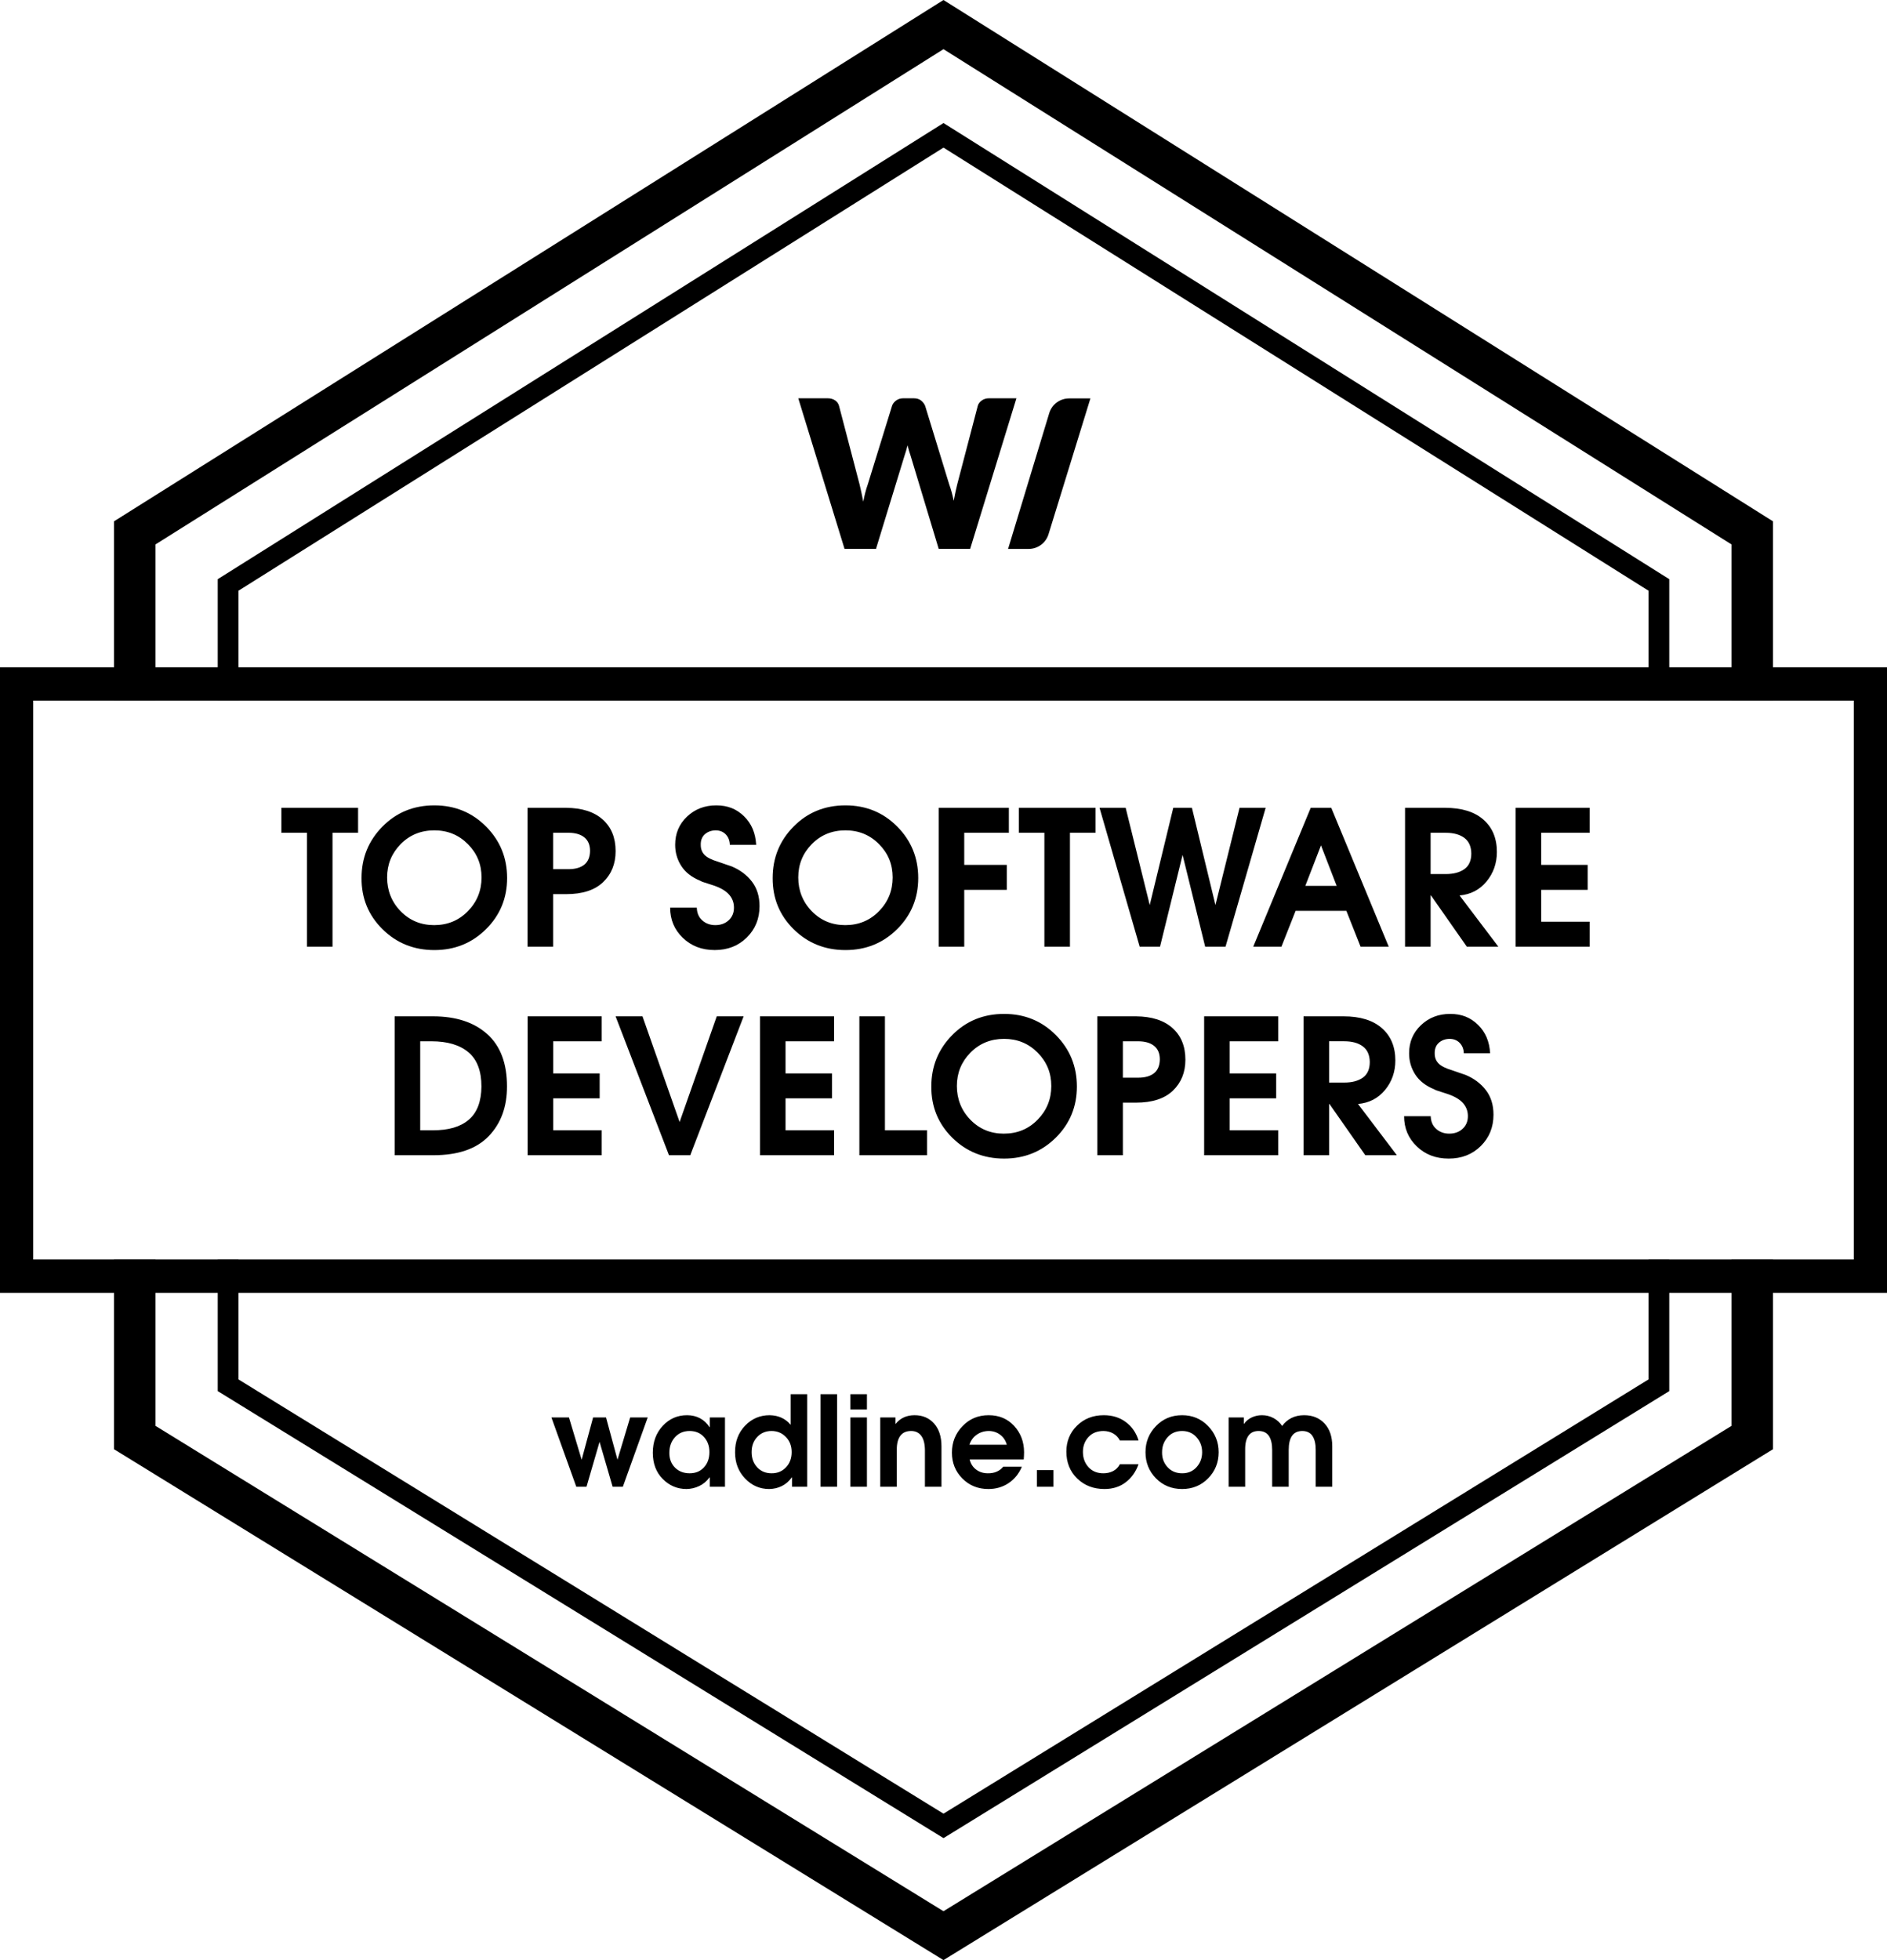
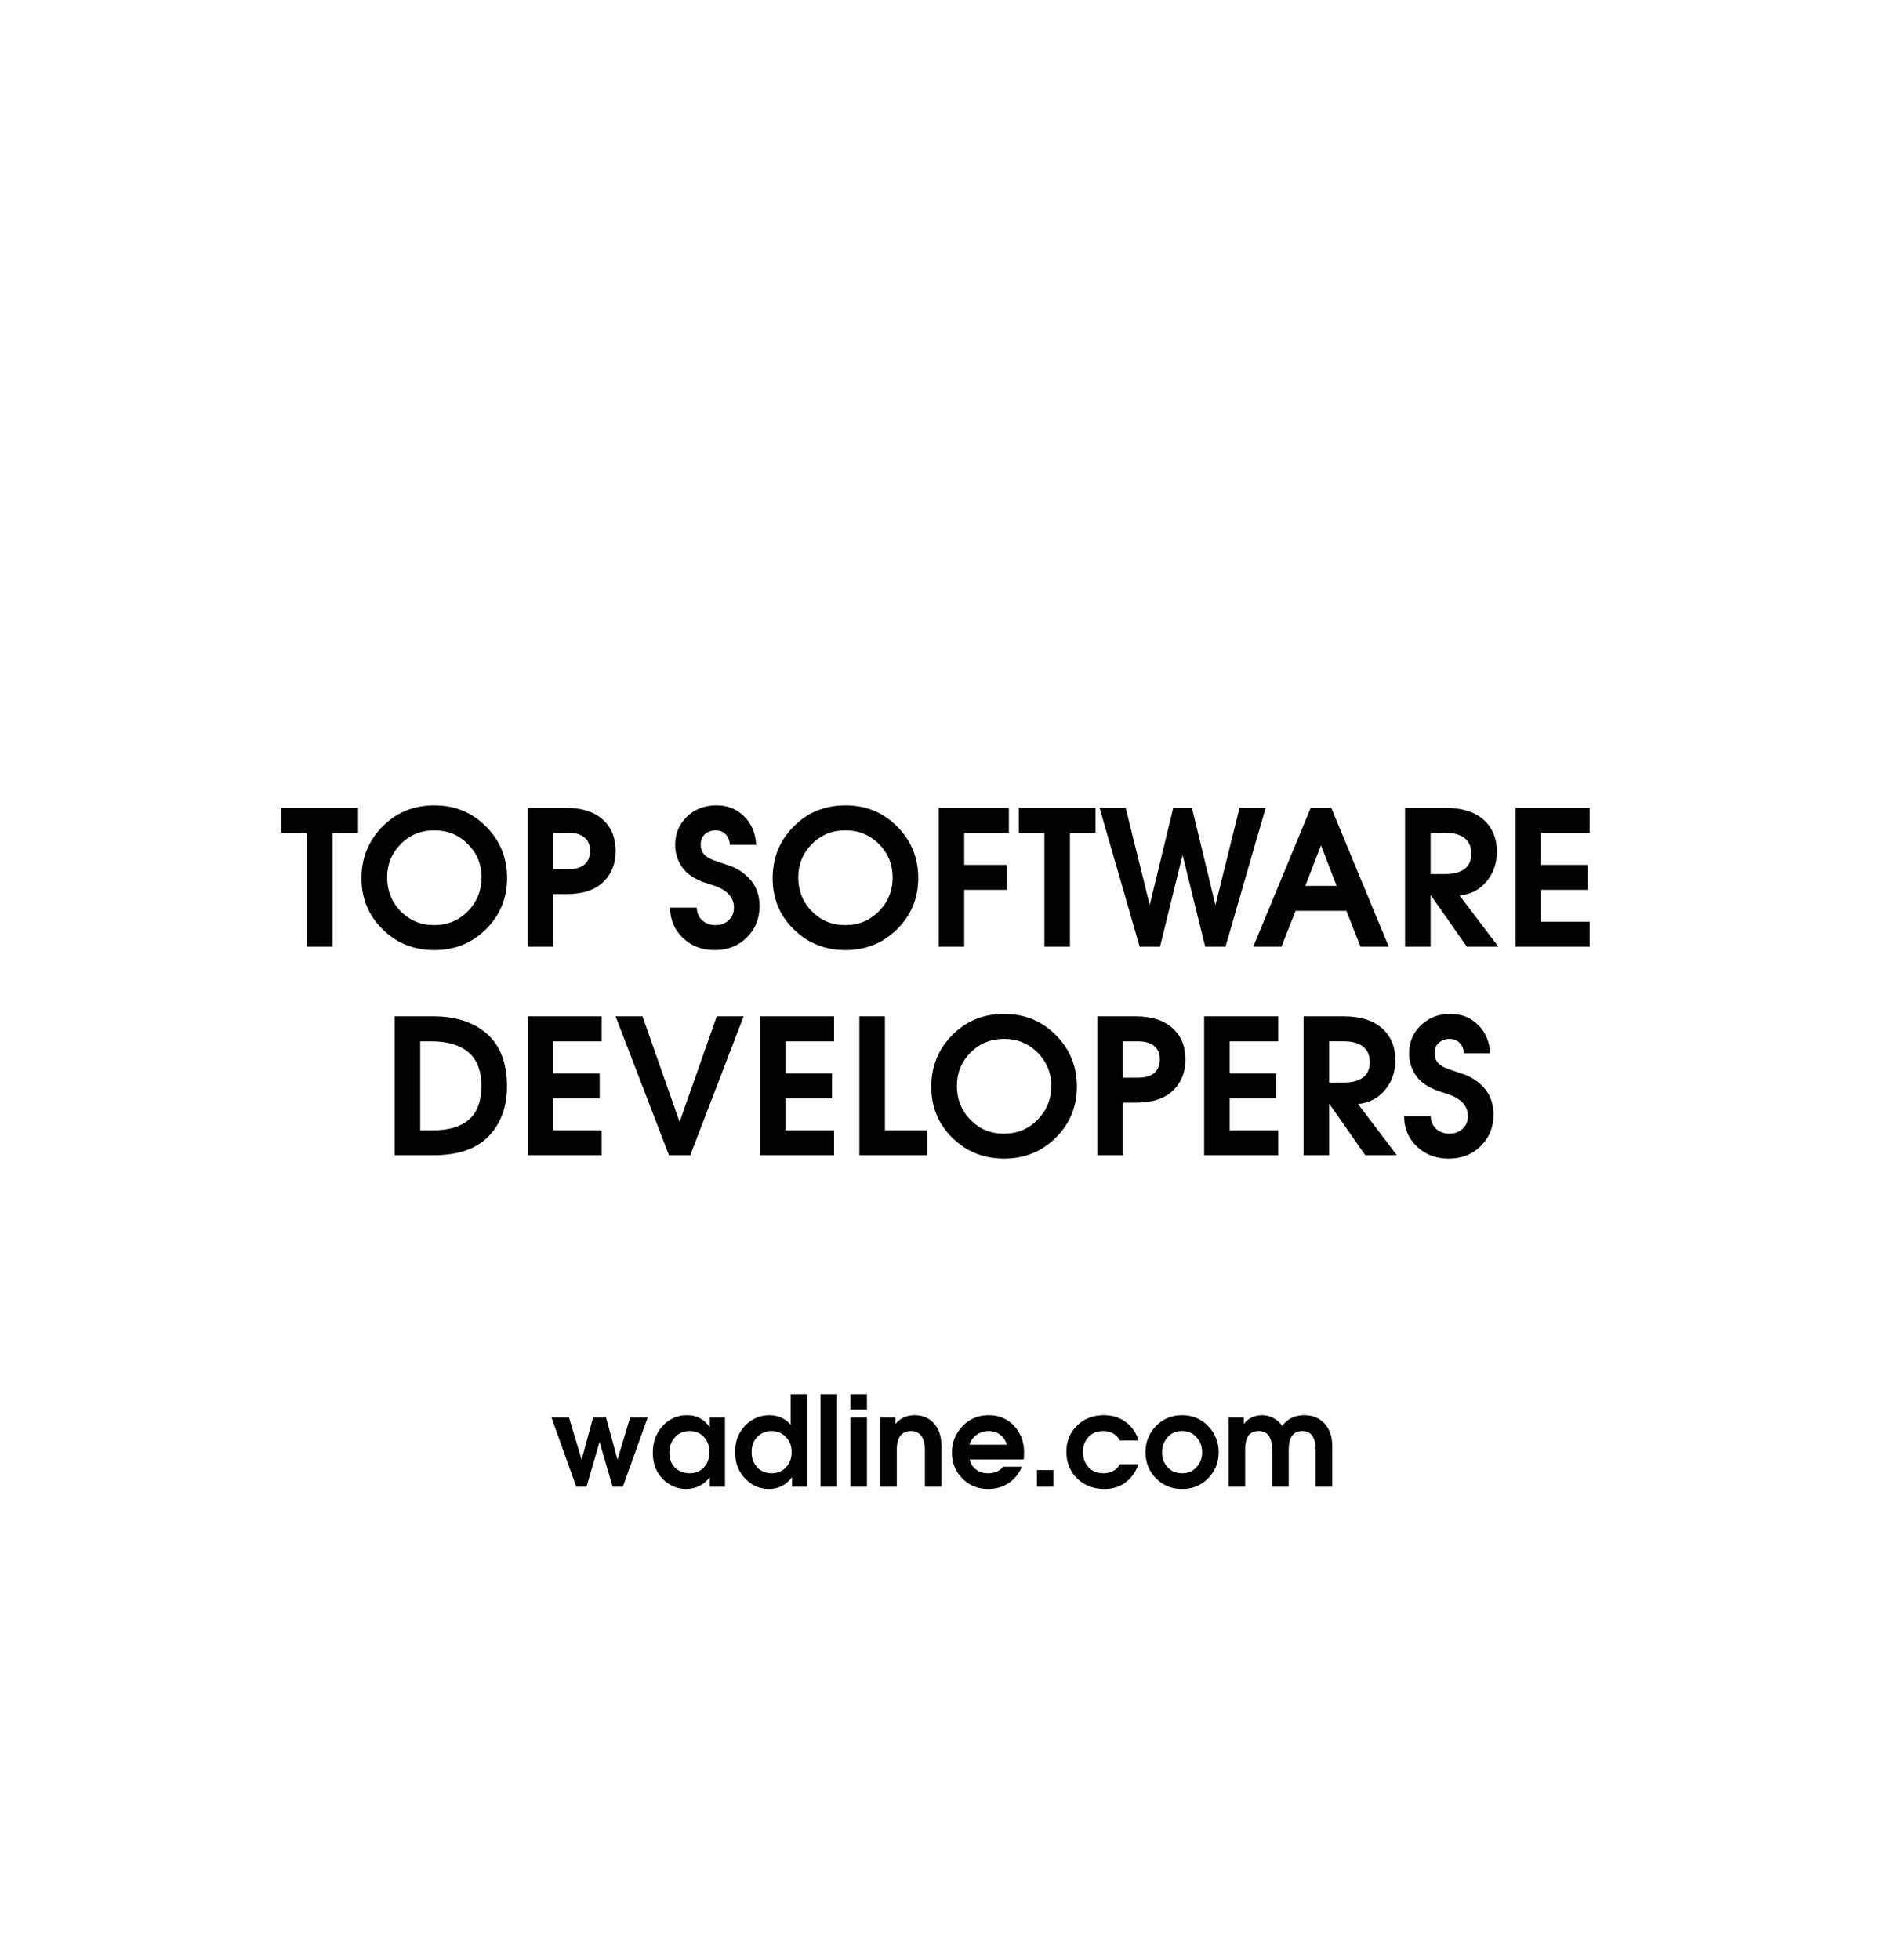
<svg xmlns="http://www.w3.org/2000/svg" width="104" height="108" viewBox="0 0 104 108" fill="none">
-   <path d="M90.857 76.004L52 99.931L13.143 76.004V69.396H12V76.648L52 101.279L92 76.648V69.396H90.857V76.004ZM52 6.779L12 31.912V38.604H13.143V32.548L52 8.133L90.857 32.548V38.604H92V31.912L52 6.779Z" fill="black" />
-   <path fill-rule="evenodd" clip-rule="evenodd" d="M95.428 78.564L51.999 105.306L8.571 78.564V69.396H6.285V79.851L51.999 108L97.714 79.851V69.396H95.428V78.564ZM51.999 0L6.285 28.723V38.604H8.571V29.996L51.999 2.709L95.428 29.996V38.604H97.714V28.723L51.999 0Z" fill="black" />
-   <path fill-rule="evenodd" clip-rule="evenodd" d="M0 36.766V71.234H104V36.766H0ZM102.171 69.396H1.829V38.604H102.171V69.396Z" fill="black" />
-   <path fill-rule="evenodd" clip-rule="evenodd" d="M43.998 21.945H45.608C45.773 21.945 45.913 21.983 46.023 22.058C46.134 22.134 46.208 22.235 46.242 22.361L47.374 26.689C47.409 26.829 47.442 26.979 47.476 27.139C47.51 27.299 47.544 27.465 47.578 27.64C47.645 27.283 47.729 26.965 47.827 26.689L49.164 22.361C49.198 22.254 49.27 22.158 49.382 22.073C49.493 21.988 49.629 21.945 49.787 21.945H50.354C50.52 21.945 50.654 21.984 50.756 22.062C50.858 22.14 50.935 22.239 50.988 22.361L52.314 26.689C52.412 26.954 52.495 27.256 52.563 27.594C52.593 27.427 52.625 27.268 52.657 27.116C52.689 26.964 52.722 26.822 52.756 26.689L53.889 22.361C53.918 22.25 53.99 22.154 54.103 22.07C54.217 21.986 54.353 21.945 54.511 21.945H56.019L53.469 30.243H51.736L50.184 25.101C50.126 24.938 50.073 24.749 50.019 24.537C49.966 24.749 49.911 24.938 49.854 25.101L48.279 30.243H46.546L43.996 21.945H43.998ZM58.921 21.952H60.097L57.788 29.436C57.639 29.917 57.197 30.245 56.697 30.245H55.559L57.827 22.766C57.973 22.282 58.418 21.953 58.921 21.953V21.952Z" fill="black" />
  <path fill-rule="evenodd" clip-rule="evenodd" d="M31.762 81.919L30.391 78.1H31.358L32.057 80.43L32.688 78.1H33.401L34.032 80.43L34.731 78.1H35.698L34.327 81.919H33.764L33.044 79.444L32.324 81.919H31.762ZM39.956 78.1V81.919H39.12V81.402H39.106C38.946 81.618 38.755 81.778 38.533 81.881C38.312 81.985 38.08 82.039 37.837 82.043C37.33 82.043 36.894 81.859 36.528 81.492C36.162 81.124 35.979 80.641 35.979 80.044C35.979 79.447 36.161 78.958 36.524 78.565C36.888 78.172 37.335 77.976 37.865 77.976C38.13 77.976 38.369 78.032 38.581 78.145C38.794 78.257 38.969 78.422 39.106 78.638H39.12V78.1H39.956ZM38.009 78.845C37.68 78.845 37.411 78.958 37.203 79.186C36.995 79.413 36.891 79.699 36.891 80.044C36.887 80.375 36.988 80.646 37.196 80.858C37.404 81.069 37.675 81.175 38.009 81.175C38.343 81.175 38.596 81.067 38.797 80.851C38.999 80.635 39.099 80.352 39.099 80.003C39.099 79.672 38.999 79.396 38.797 79.175C38.596 78.955 38.334 78.845 38.009 78.845ZM44.489 76.818V81.919H43.652V81.402H43.639C43.488 81.614 43.306 81.772 43.093 81.878C42.881 81.984 42.647 82.039 42.391 82.043C41.874 82.043 41.432 81.85 41.064 81.464C40.696 81.078 40.512 80.598 40.512 80.023C40.507 79.435 40.69 78.947 41.06 78.558C41.431 78.17 41.883 77.976 42.418 77.976C42.665 77.981 42.884 78.028 43.076 78.117C43.268 78.207 43.431 78.332 43.563 78.493H43.577V76.818H44.489ZM42.521 78.845C42.206 78.845 41.944 78.954 41.736 79.172C41.528 79.39 41.424 79.669 41.424 80.01C41.424 80.35 41.526 80.623 41.729 80.844C41.932 81.064 42.196 81.175 42.521 81.175C42.841 81.179 43.106 81.071 43.316 80.851C43.527 80.63 43.632 80.35 43.632 80.01C43.632 79.669 43.526 79.396 43.313 79.175C43.1 78.955 42.836 78.845 42.521 78.845ZM45.223 81.919V76.818H46.135V81.919H45.223ZM46.868 81.919V78.1H47.78V81.919H46.868ZM46.868 77.659V76.818H47.78V77.659H46.868ZM48.514 81.919V78.1H49.351V78.452H49.364C49.483 78.3 49.631 78.183 49.807 78.1C49.983 78.017 50.183 77.976 50.407 77.976C50.85 77.976 51.208 78.129 51.48 78.434C51.752 78.74 51.888 79.157 51.888 79.686V81.919H50.976V79.892C50.971 79.543 50.903 79.281 50.77 79.107C50.638 78.932 50.452 78.845 50.215 78.845C49.95 78.845 49.751 78.934 49.618 79.114C49.486 79.293 49.422 79.552 49.426 79.892V81.919H48.514ZM56.42 80.416H53.444C53.499 80.651 53.617 80.836 53.797 80.971C53.978 81.107 54.192 81.175 54.439 81.175C54.621 81.179 54.785 81.15 54.929 81.088C55.073 81.026 55.193 80.936 55.289 80.816H56.318C56.157 81.198 55.915 81.498 55.591 81.716C55.266 81.934 54.894 82.043 54.473 82.043C53.901 82.043 53.424 81.85 53.04 81.464C52.656 81.078 52.464 80.603 52.464 80.037C52.464 79.472 52.657 78.987 53.043 78.583C53.429 78.178 53.911 77.976 54.487 77.976C55.063 77.976 55.526 78.171 55.889 78.562C56.252 78.953 56.436 79.435 56.441 80.01C56.441 80.102 56.439 80.178 56.434 80.241C56.429 80.303 56.425 80.361 56.42 80.416ZM53.431 79.603H55.488C55.424 79.368 55.3 79.183 55.117 79.048C54.935 78.912 54.724 78.845 54.487 78.845C54.235 78.849 54.015 78.919 53.825 79.055C53.635 79.19 53.504 79.373 53.431 79.603ZM57.147 81.919V81.002H58.059V81.919H57.147ZM61.721 80.678H62.749C62.599 81.097 62.362 81.429 62.04 81.674C61.718 81.92 61.328 82.043 60.871 82.043C60.267 82.043 59.767 81.85 59.369 81.464C58.971 81.078 58.772 80.584 58.772 79.982C58.772 79.412 58.968 78.935 59.359 78.552C59.749 78.168 60.242 77.976 60.836 77.976C61.307 77.976 61.712 78.102 62.05 78.355C62.388 78.608 62.621 78.946 62.749 79.368H61.721C61.63 79.198 61.507 79.07 61.354 78.983C61.201 78.895 61.024 78.849 60.823 78.845C60.471 78.845 60.193 78.956 59.989 79.179C59.786 79.402 59.684 79.674 59.684 79.996C59.684 80.336 59.788 80.619 59.996 80.844C60.204 81.069 60.48 81.179 60.823 81.175C61.015 81.175 61.19 81.134 61.347 81.054C61.505 80.974 61.63 80.848 61.721 80.678ZM65.15 77.976C65.721 77.976 66.2 78.176 66.586 78.576C66.972 78.976 67.165 79.456 67.165 80.016C67.165 80.577 66.972 81.061 66.586 81.454C66.2 81.847 65.721 82.043 65.15 82.043C64.578 82.043 64.094 81.847 63.709 81.454C63.325 81.061 63.133 80.582 63.133 80.016C63.133 79.451 63.325 78.976 63.709 78.576C64.094 78.176 64.573 77.976 65.15 77.976ZM65.15 78.845C64.82 78.845 64.554 78.96 64.351 79.189C64.147 79.419 64.046 79.695 64.046 80.016C64.041 80.338 64.141 80.612 64.347 80.837C64.553 81.062 64.82 81.175 65.15 81.175C65.474 81.179 65.739 81.068 65.945 80.84C66.151 80.613 66.254 80.338 66.254 80.016C66.254 79.695 66.151 79.419 65.945 79.189C65.739 78.96 65.474 78.845 65.15 78.845ZM67.714 81.919V78.1H68.551V78.452H68.564C68.669 78.3 68.81 78.183 68.986 78.1C69.162 78.017 69.351 77.976 69.552 77.976C69.785 77.976 70 78.03 70.196 78.138C70.393 78.246 70.548 78.39 70.663 78.569C70.804 78.376 70.977 78.229 71.18 78.128C71.384 78.027 71.616 77.976 71.876 77.976C72.343 77.976 72.718 78.129 73.001 78.434C73.284 78.74 73.426 79.157 73.426 79.686V81.919H72.514V79.892C72.514 79.548 72.452 79.287 72.329 79.11C72.206 78.933 72.018 78.845 71.767 78.845C71.515 78.849 71.329 78.939 71.208 79.114C71.087 79.288 71.026 79.548 71.026 79.892V81.919H70.114V79.892C70.114 79.548 70.052 79.287 69.929 79.11C69.805 78.933 69.618 78.845 69.367 78.845C69.115 78.845 68.928 78.933 68.804 79.11C68.681 79.287 68.621 79.548 68.626 79.892V81.919H67.714Z" fill="black" />
  <path fill-rule="evenodd" clip-rule="evenodd" d="M16.917 52.162V45.885H15.508V44.51H19.735V45.885H18.326V52.162H16.917ZM23.938 44.375C25.069 44.375 26.02 44.765 26.792 45.544C27.564 46.323 27.949 47.267 27.949 48.377C27.949 49.487 27.561 50.426 26.787 51.195C26.012 51.964 25.062 52.348 23.938 52.348C22.813 52.348 21.853 51.964 21.078 51.195C20.303 50.427 19.919 49.488 19.926 48.377C19.926 47.267 20.31 46.323 21.078 45.544C21.846 44.765 22.799 44.375 23.938 44.375ZM23.927 50.973C24.668 50.973 25.288 50.716 25.789 50.203C26.29 49.689 26.54 49.071 26.54 48.346C26.54 47.621 26.29 47.018 25.789 46.511C25.288 46.005 24.671 45.751 23.938 45.751C23.204 45.751 22.579 46.003 22.081 46.511C21.584 47.019 21.335 47.629 21.335 48.346C21.335 49.063 21.583 49.697 22.081 50.207C22.579 50.718 23.194 50.973 23.927 50.973ZM29.075 52.162V44.51H31.204C32.075 44.517 32.747 44.731 33.22 45.156C33.693 45.579 33.929 46.16 33.929 46.898C33.929 47.595 33.7 48.163 33.24 48.605C32.781 49.046 32.102 49.266 31.204 49.266H30.484V52.162H29.075ZM30.484 45.885V47.891H31.317C31.701 47.891 31.996 47.808 32.202 47.643C32.407 47.477 32.514 47.226 32.52 46.888C32.52 46.557 32.415 46.308 32.206 46.138C31.997 45.969 31.701 45.884 31.317 45.884H30.484V45.885ZM36.933 50.011H38.404C38.411 50.307 38.512 50.542 38.707 50.714C38.902 50.886 39.14 50.973 39.422 50.973C39.724 50.973 39.971 50.883 40.163 50.704C40.355 50.525 40.451 50.294 40.451 50.011C40.451 49.728 40.361 49.496 40.183 49.292C40.005 49.088 39.724 48.922 39.34 48.791C38.949 48.667 38.736 48.598 38.702 48.584C38.668 48.57 38.633 48.553 38.599 48.532C38.126 48.339 37.776 48.067 37.55 47.715C37.324 47.364 37.211 46.974 37.211 46.547C37.211 45.926 37.428 45.409 37.863 44.996C38.299 44.582 38.835 44.375 39.474 44.375C40.112 44.375 40.595 44.575 41.006 44.975C41.417 45.375 41.64 45.899 41.675 46.547H40.224C40.218 46.312 40.142 46.121 39.998 45.972C39.854 45.824 39.666 45.751 39.432 45.751C39.192 45.758 38.996 45.832 38.842 45.972C38.687 46.114 38.614 46.308 38.621 46.557C38.621 46.778 38.691 46.961 38.832 47.105C38.973 47.25 39.228 47.377 39.598 47.488C39.818 47.564 39.972 47.617 40.061 47.648C40.15 47.679 40.236 47.708 40.318 47.735C40.784 47.928 41.158 48.207 41.439 48.572C41.72 48.938 41.861 49.389 41.861 49.927C41.861 50.616 41.628 51.192 41.161 51.654C40.695 52.116 40.105 52.347 39.392 52.347C38.679 52.347 38.1 52.123 37.633 51.675C37.167 51.227 36.934 50.672 36.934 50.01L36.933 50.011ZM46.596 44.375C47.727 44.375 48.678 44.765 49.451 45.544C50.222 46.323 50.607 47.267 50.607 48.377C50.607 49.487 50.22 50.426 49.445 51.195C48.67 51.964 47.72 52.348 46.596 52.348C45.471 52.348 44.511 51.964 43.736 51.195C42.962 50.427 42.578 49.488 42.584 48.377C42.584 47.267 42.968 46.323 43.736 45.544C44.504 44.765 45.458 44.375 46.596 44.375ZM46.586 50.973C47.326 50.973 47.947 50.716 48.447 50.203C48.948 49.689 49.198 49.071 49.198 48.346C49.198 47.621 48.948 47.018 48.447 46.511C47.947 46.005 47.33 45.751 46.596 45.751C45.862 45.751 45.237 46.003 44.74 46.511C44.243 47.018 43.995 47.629 43.995 48.346C43.995 49.063 44.243 49.697 44.74 50.207C45.237 50.718 45.852 50.973 46.586 50.973ZM51.734 52.162V44.51H55.602V45.885H53.143V47.653H55.488V49.029H53.143V52.162H51.734ZM57.56 52.162V45.885H56.151V44.51H60.379V45.885H58.969V52.162H57.56ZM62.812 52.162L60.6 44.51H62.04L63.367 49.866L64.663 44.51H65.692L66.988 49.866L68.315 44.51H69.755L67.543 52.162H66.422L65.177 47.105L63.933 52.162H62.812ZM69.071 52.162L72.239 44.51H73.371L76.539 52.162H74.986L74.204 50.187H71.406L70.624 52.162H69.071ZM71.941 48.811H73.669L72.805 46.578L71.941 48.811ZM77.438 52.162V44.51H79.639C80.558 44.51 81.264 44.727 81.758 45.161C82.252 45.596 82.499 46.188 82.499 46.94C82.499 47.567 82.309 48.109 81.928 48.569C81.548 49.029 81.053 49.284 80.442 49.339L82.581 52.162H80.843L78.868 49.339H78.847V52.162H77.438ZM78.847 45.885V48.16H79.68C80.112 48.16 80.455 48.069 80.709 47.886C80.963 47.704 81.09 47.417 81.09 47.024C81.083 46.638 80.955 46.352 80.703 46.165C80.452 45.979 80.112 45.886 79.679 45.886H78.846L78.847 45.885ZM83.532 52.162V44.51H87.615V45.885H84.941V47.653H87.502V49.029H84.941V50.786H87.615V52.162H83.532ZM21.751 63.651V55.999H23.86C25.128 55.999 26.126 56.324 26.853 56.977C27.58 57.628 27.943 58.591 27.943 59.867C27.943 60.99 27.607 61.901 26.935 62.601C26.263 63.301 25.248 63.651 23.891 63.651H21.751ZM23.16 62.276H23.849C24.713 62.283 25.375 62.09 25.835 61.697C26.294 61.304 26.527 60.694 26.534 59.867C26.534 59.012 26.296 58.383 25.819 57.98C25.342 57.577 24.662 57.374 23.776 57.374H23.159V62.276H23.16ZM29.079 63.651V55.999H33.163V57.374H30.488V59.143H33.05V60.518H30.488V62.276H33.163V63.651H29.079ZM36.87 63.651L33.928 55.999H35.41L37.456 61.821L39.503 55.999H40.984L38.043 63.651H36.87ZM41.885 63.651V55.999H45.968V57.374H43.294V59.143H45.855V60.518H43.294V62.276H45.968V63.651H41.885ZM47.363 63.651V55.999H48.772V62.276H51.096V63.651H47.363ZM55.339 55.865C56.47 55.865 57.421 56.254 58.194 57.033C58.966 57.812 59.351 58.757 59.351 59.867C59.351 60.976 58.964 61.915 58.189 62.684C57.414 63.452 56.464 63.837 55.34 63.837C54.215 63.837 53.255 63.453 52.48 62.684C51.706 61.914 51.322 60.976 51.328 59.867C51.328 58.757 51.712 57.812 52.48 57.033C53.248 56.254 54.202 55.865 55.34 55.865H55.339ZM55.328 62.462C56.069 62.462 56.69 62.206 57.19 61.692C57.691 61.179 57.941 60.56 57.941 59.837C57.941 59.113 57.691 58.508 57.19 58.001C56.69 57.494 56.072 57.241 55.339 57.241C54.605 57.241 53.98 57.494 53.483 58.001C52.986 58.507 52.737 59.118 52.737 59.837C52.737 60.555 52.986 61.188 53.483 61.698C53.98 62.208 54.595 62.463 55.328 62.463V62.462ZM60.477 63.651V55.999H62.606C63.477 56.006 64.149 56.221 64.622 56.645C65.095 57.069 65.332 57.649 65.332 58.388C65.332 59.084 65.102 59.653 64.643 60.094C64.183 60.535 63.504 60.756 62.606 60.756H61.886V63.651H60.477ZM61.886 57.374V59.38H62.719C63.103 59.38 63.398 59.298 63.604 59.132C63.809 58.967 63.916 58.715 63.923 58.377C63.923 58.047 63.819 57.797 63.609 57.628C63.4 57.459 63.104 57.374 62.72 57.374H61.887H61.886ZM66.365 63.651V55.999H70.448V57.374H67.774V59.143H70.335V60.518H67.774V62.276H70.448V63.651H66.365ZM71.843 63.651V55.999H74.044C74.963 55.999 75.669 56.216 76.163 56.651C76.656 57.085 76.903 57.678 76.903 58.429C76.903 59.056 76.713 59.599 76.333 60.058C75.952 60.518 75.457 60.774 74.846 60.828L76.986 63.651H75.247L73.272 60.828H73.252V63.651H71.843ZM73.252 57.374V59.649H74.085C74.517 59.649 74.86 59.557 75.114 59.375C75.367 59.192 75.494 58.904 75.494 58.511C75.487 58.125 75.359 57.839 75.108 57.653C74.858 57.466 74.517 57.373 74.085 57.373H73.252V57.374ZM77.382 61.5H78.853C78.86 61.797 78.962 62.031 79.157 62.203C79.352 62.376 79.59 62.462 79.872 62.462C80.174 62.462 80.421 62.372 80.613 62.193C80.805 62.014 80.901 61.783 80.901 61.5C80.901 61.218 80.812 60.986 80.633 60.781C80.455 60.578 80.174 60.411 79.79 60.28C79.399 60.156 79.187 60.087 79.152 60.073C79.118 60.059 79.084 60.042 79.049 60.022C78.576 59.829 78.227 59.556 78 59.205C77.774 58.853 77.661 58.464 77.661 58.036C77.661 57.416 77.879 56.899 78.315 56.485C78.75 56.072 79.286 55.865 79.925 55.865C80.564 55.865 81.046 56.065 81.457 56.465C81.869 56.864 82.092 57.388 82.126 58.036H80.676C80.669 57.802 80.594 57.611 80.45 57.463C80.305 57.315 80.117 57.241 79.884 57.241C79.644 57.248 79.447 57.322 79.293 57.463C79.139 57.604 79.066 57.798 79.072 58.047C79.072 58.267 79.142 58.45 79.284 58.595C79.424 58.739 79.679 58.867 80.049 58.977C80.269 59.053 80.423 59.106 80.512 59.137C80.602 59.168 80.687 59.197 80.769 59.225C81.236 59.418 81.609 59.698 81.891 60.063C82.172 60.428 82.312 60.88 82.312 61.417C82.312 62.107 82.079 62.682 81.613 63.144C81.147 63.606 80.557 63.837 79.844 63.837C79.131 63.837 78.551 63.613 78.085 63.165C77.619 62.717 77.385 62.162 77.385 61.5H77.382Z" fill="black" />
</svg>